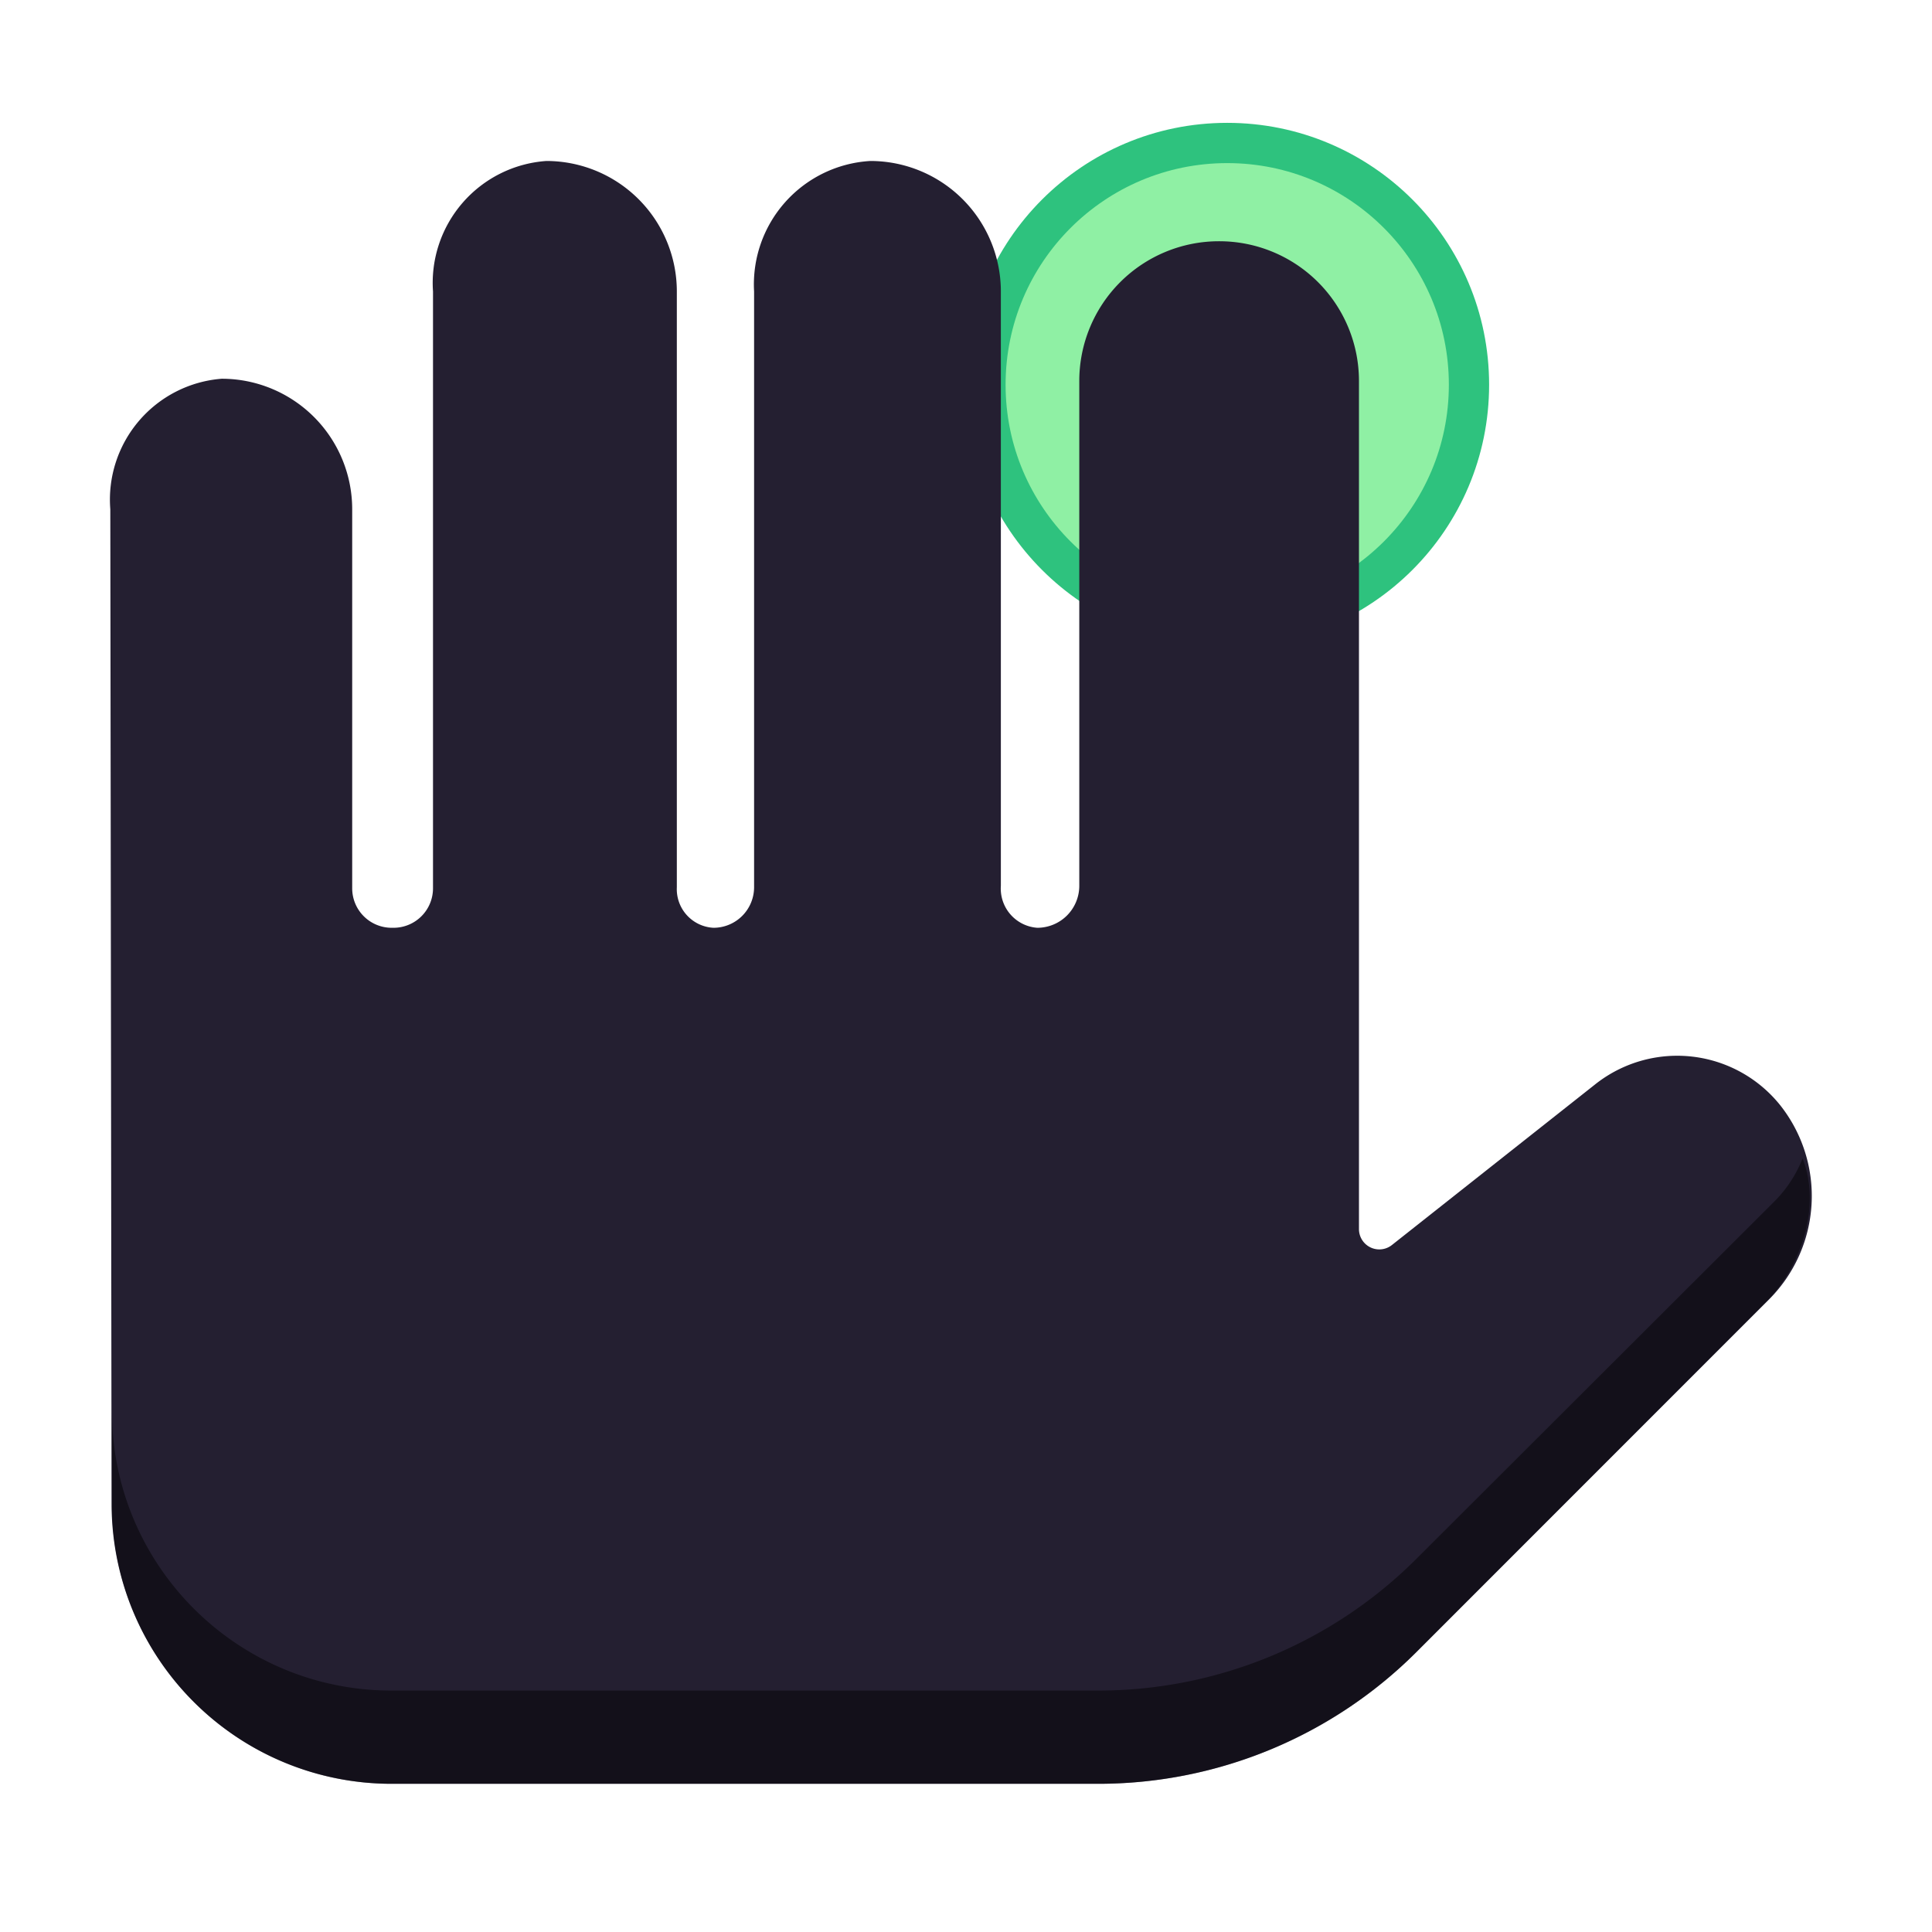
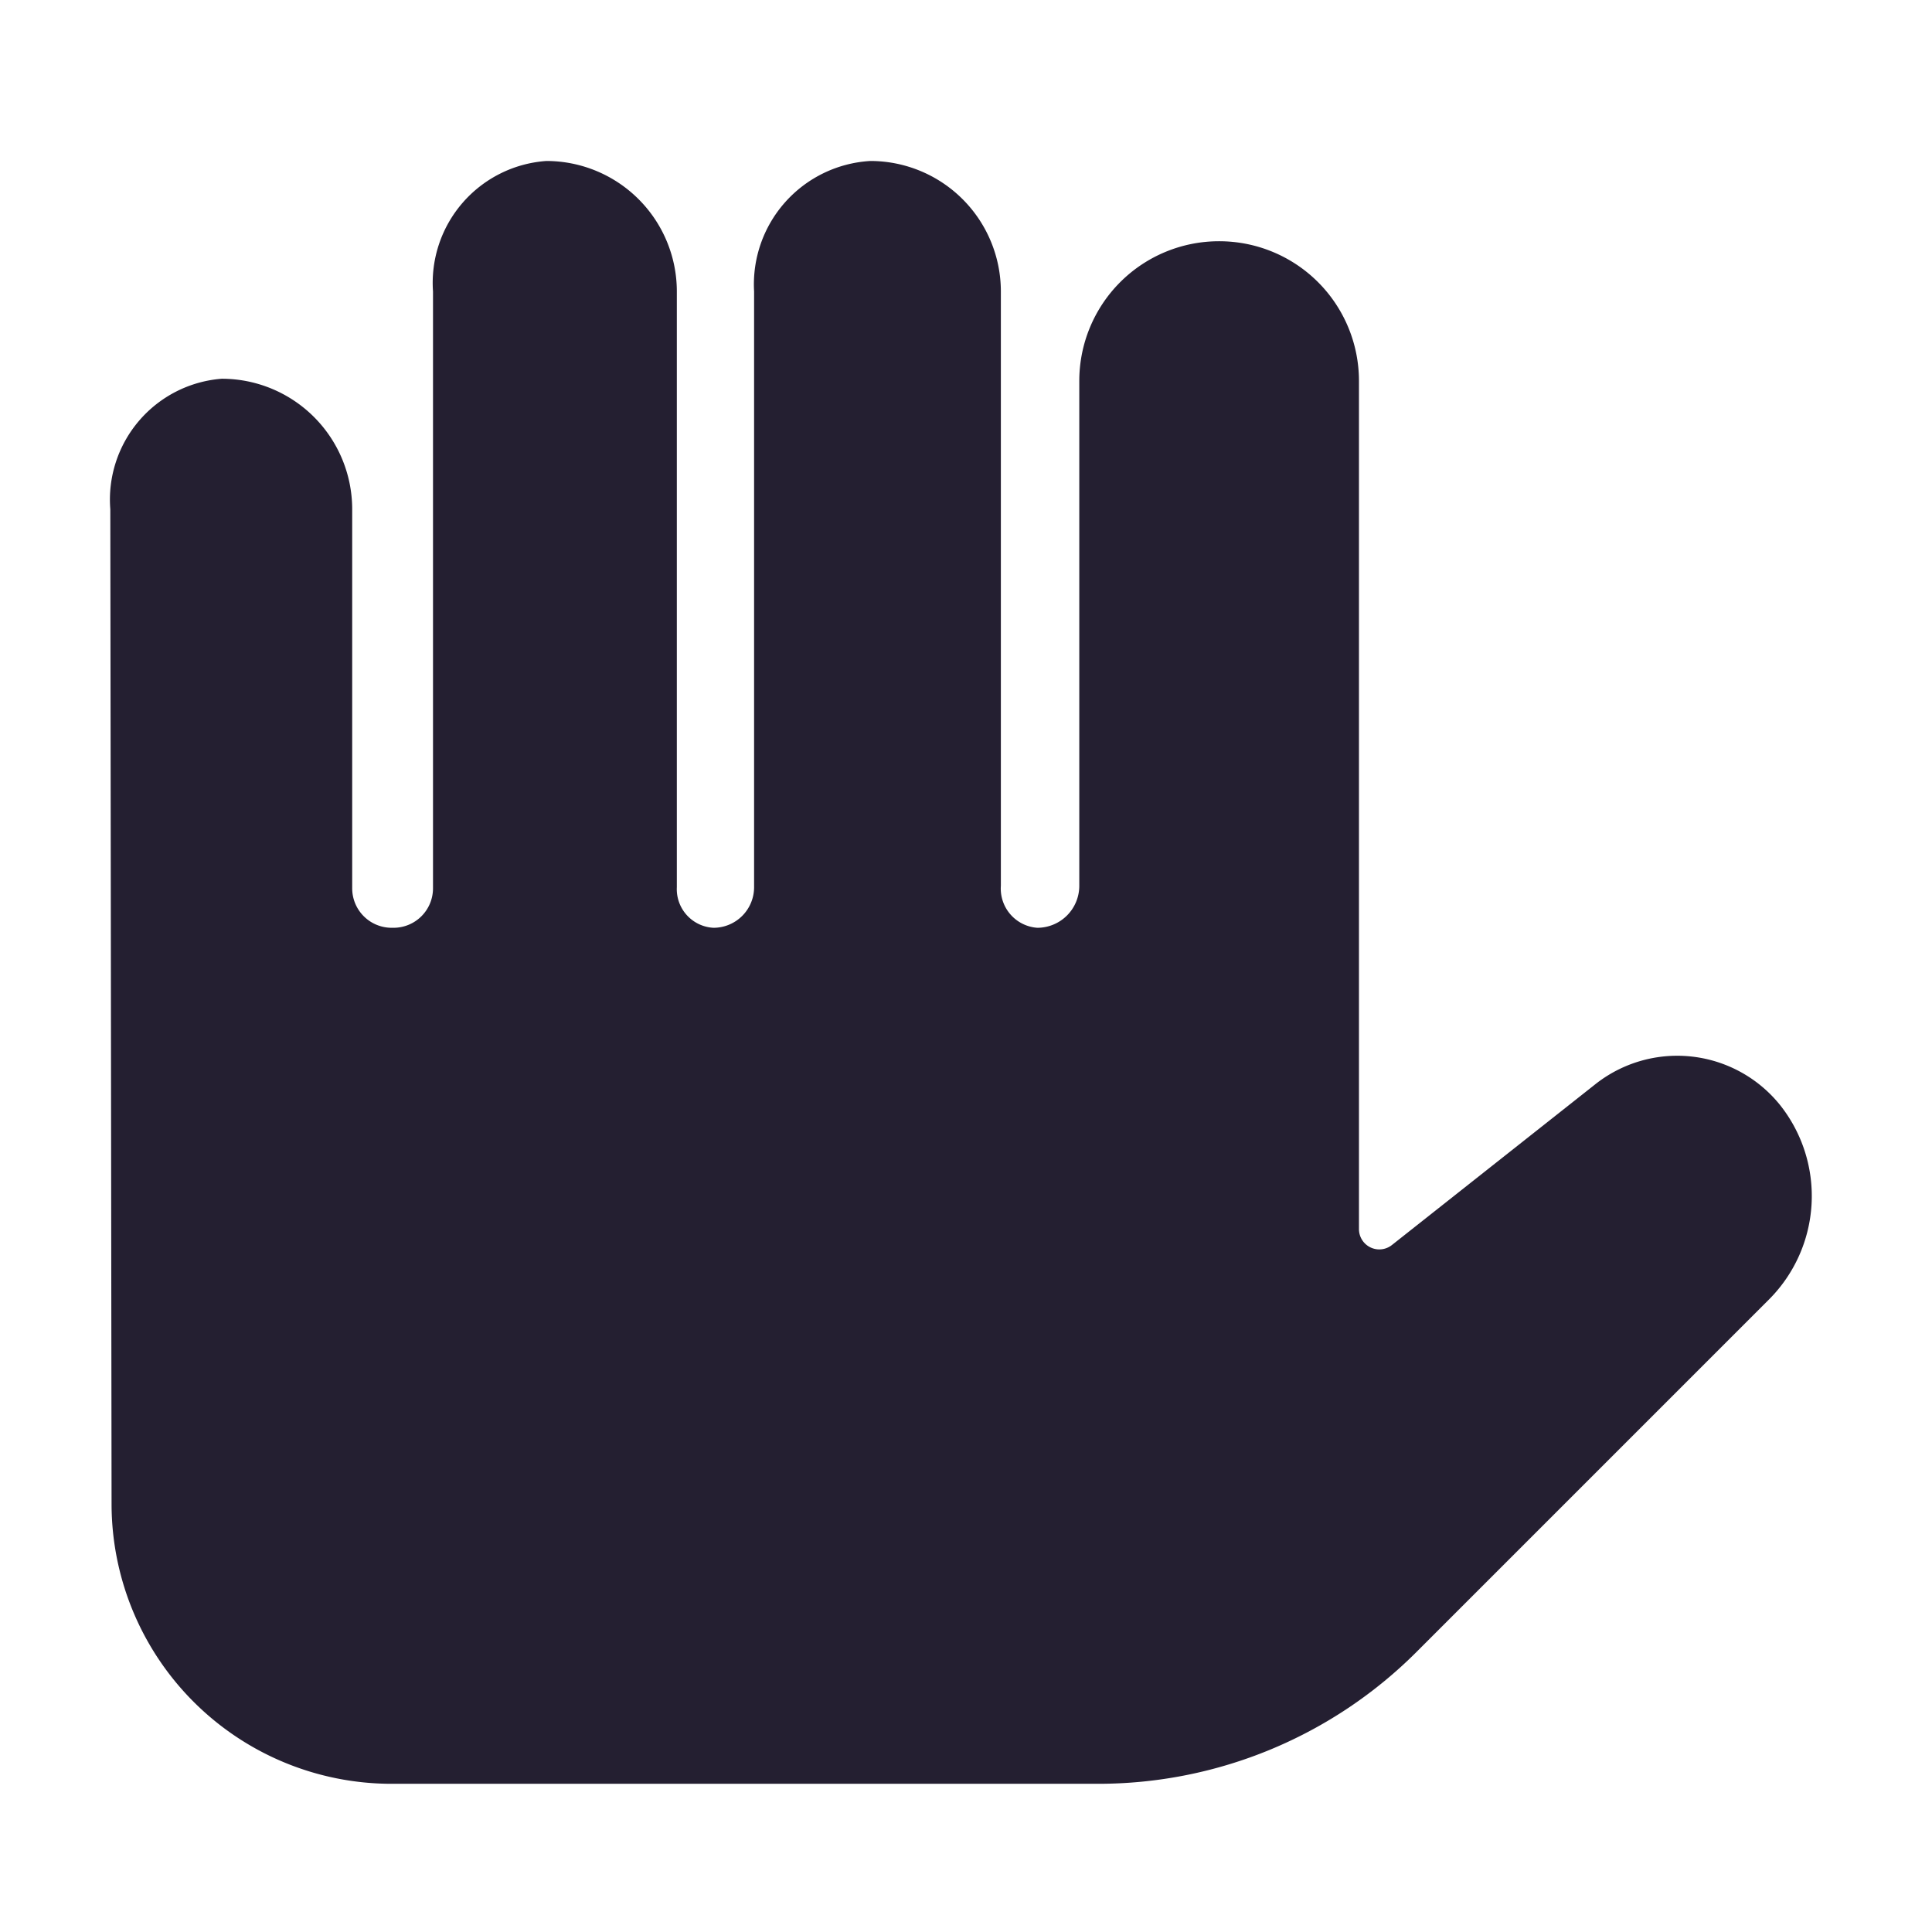
<svg xmlns="http://www.w3.org/2000/svg" version="1.0" width="48" height="48" viewBox="0 0 40.425 46.214" xml:space="preserve">
  <defs>
    <linearGradient id="a">
      <stop offset="0" style="stop-color:#fff;stop-opacity:1" />
      <stop style="stop-color:#27dc16;stop-opacity:1" offset="1" />
    </linearGradient>
  </defs>
-   <circle style="fill:#8ff0a4;stroke:#2ec27e;stroke-width:.963;stroke-miterlimit:4;stroke-dasharray:none;stop-color:#000" cx="26.461" cy="9.203" r="5.783" />
  <g style="stroke-width:1.069">
    <path style="fill:#241f31;stroke:none;stroke-width:1.069px;stroke-linecap:butt;stroke-linejoin:miter;stroke-opacity:1" d="M437.016 124.536h.029a14.986 14.986 45 0 1 14.985 14.986v54.153a4.504 4.504 45 0 0 4.504 4.504 4.216 4.216 130.946 0 0 3.908-4.504v-63.748a14 14 135 0 1 14-14 13.257 13.257 48.306 0 1 12.47 14v63.897a4.355 4.355 45 0 0 4.355 4.355 4.149 4.149 132.08 0 0 3.932-4.355v-63.897a14 14 135 0 1 14-14 13.11 13.11 49.036 0 1 12.155 14v64.019a4.233 4.233 45 0 0 4.233 4.233h.202a4.233 4.233 135 0 0 4.233-4.233v-40.661a14 14 135 0 1 14-14 13.005 13.005 49.527 0 1 11.946 14L555.833 260a30.038 30.038 135.036 0 1-30.039 30H450a48.284 48.284 22.5 0 1-34.142-14.142l-37.801-37.801a15.702 15.702 86.658 0 1-1.217-20.839 14.154 14.154 173.662 0 1 19.896-2.21l21.76 17.2a2.181 2.181 154.16 0 0 3.534-1.712v-90.974a14.986 14.986 135 0 1 14.986-14.986z" transform="matrix(-.223 0 0 .223 123.725 -22.001)" />
-     <path style="fill:#000;fill-opacity:.471;stroke:none;stroke-width:1.069px;stroke-linecap:butt;stroke-linejoin:miter;stroke-opacity:1" d="M374.444 222.919c-1.992 5.044.075 11.54 3.91 15.375l37.503 37.563A48.284 48.284 0 0 0 450 290h75.794c16.569 0 30-13.431 30-30v-10c0 16.569-13.431 30-30 30H450a48.284 48.284 0 0 1-34.143-14.143l-38.377-38.313a13.61 13.61 0 0 1-3.036-4.625z" transform="matrix(-.223 0 0 .223 123.725 -22.001)" />
  </g>
</svg>